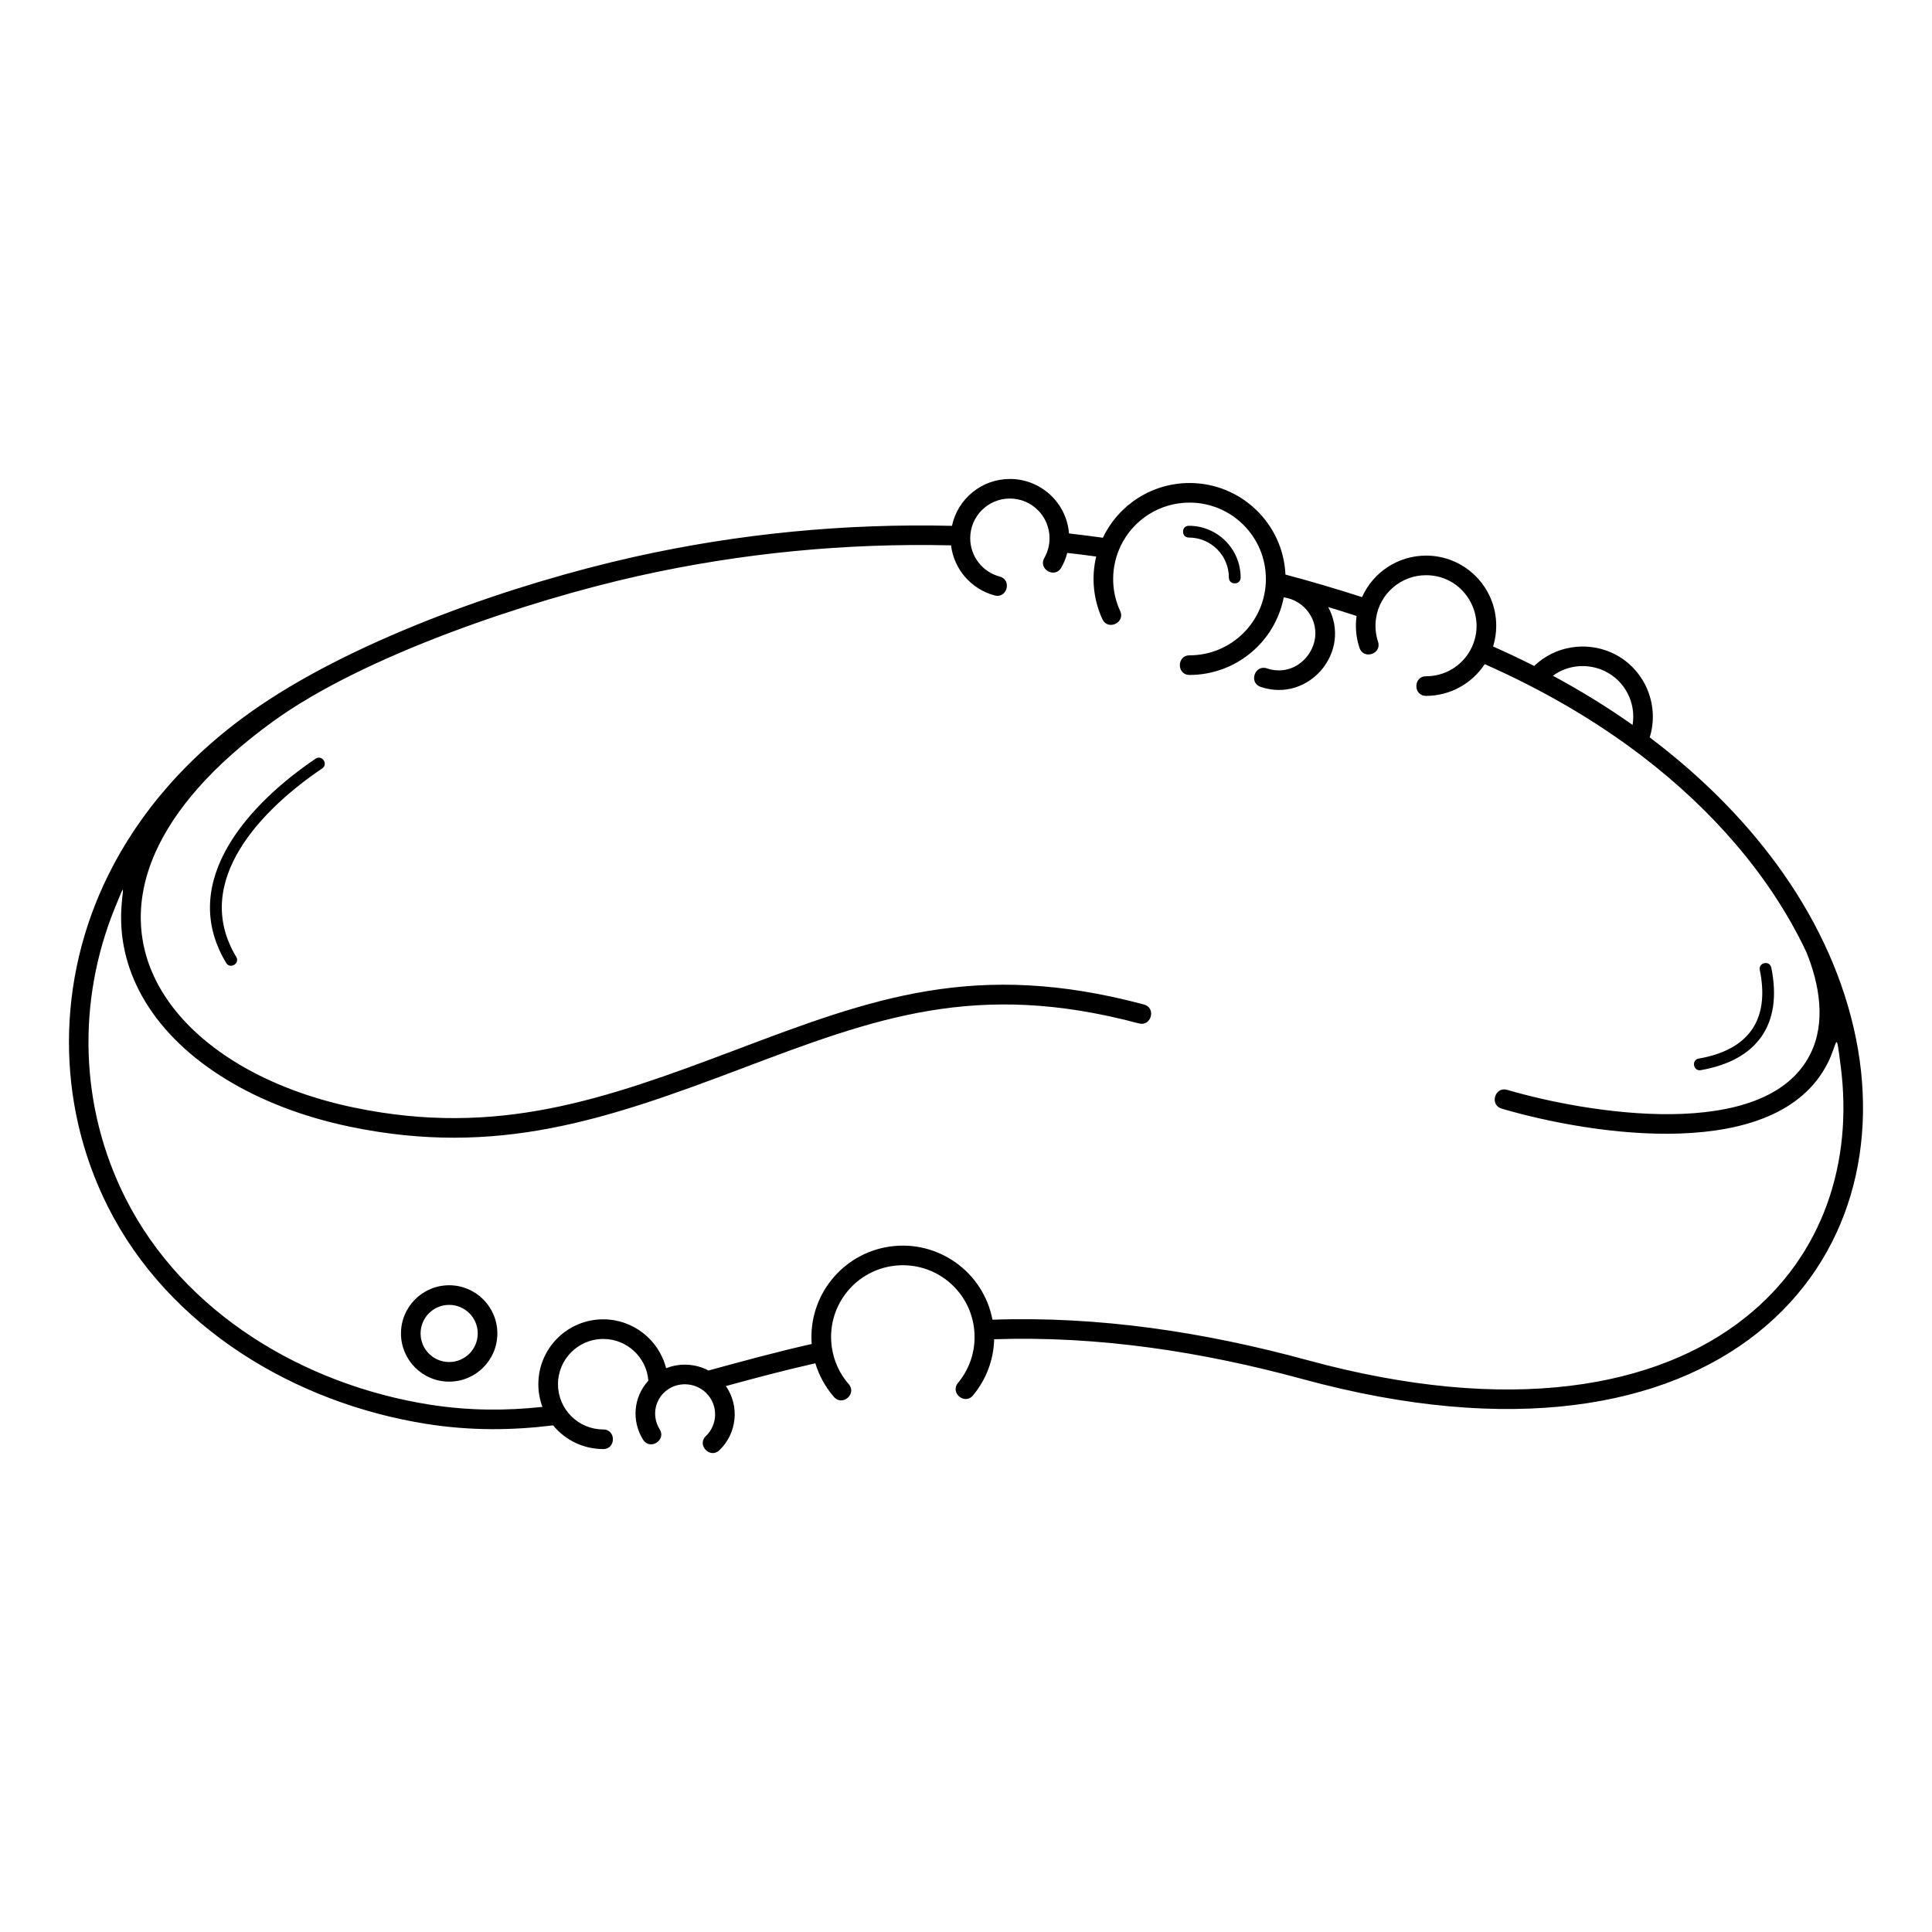
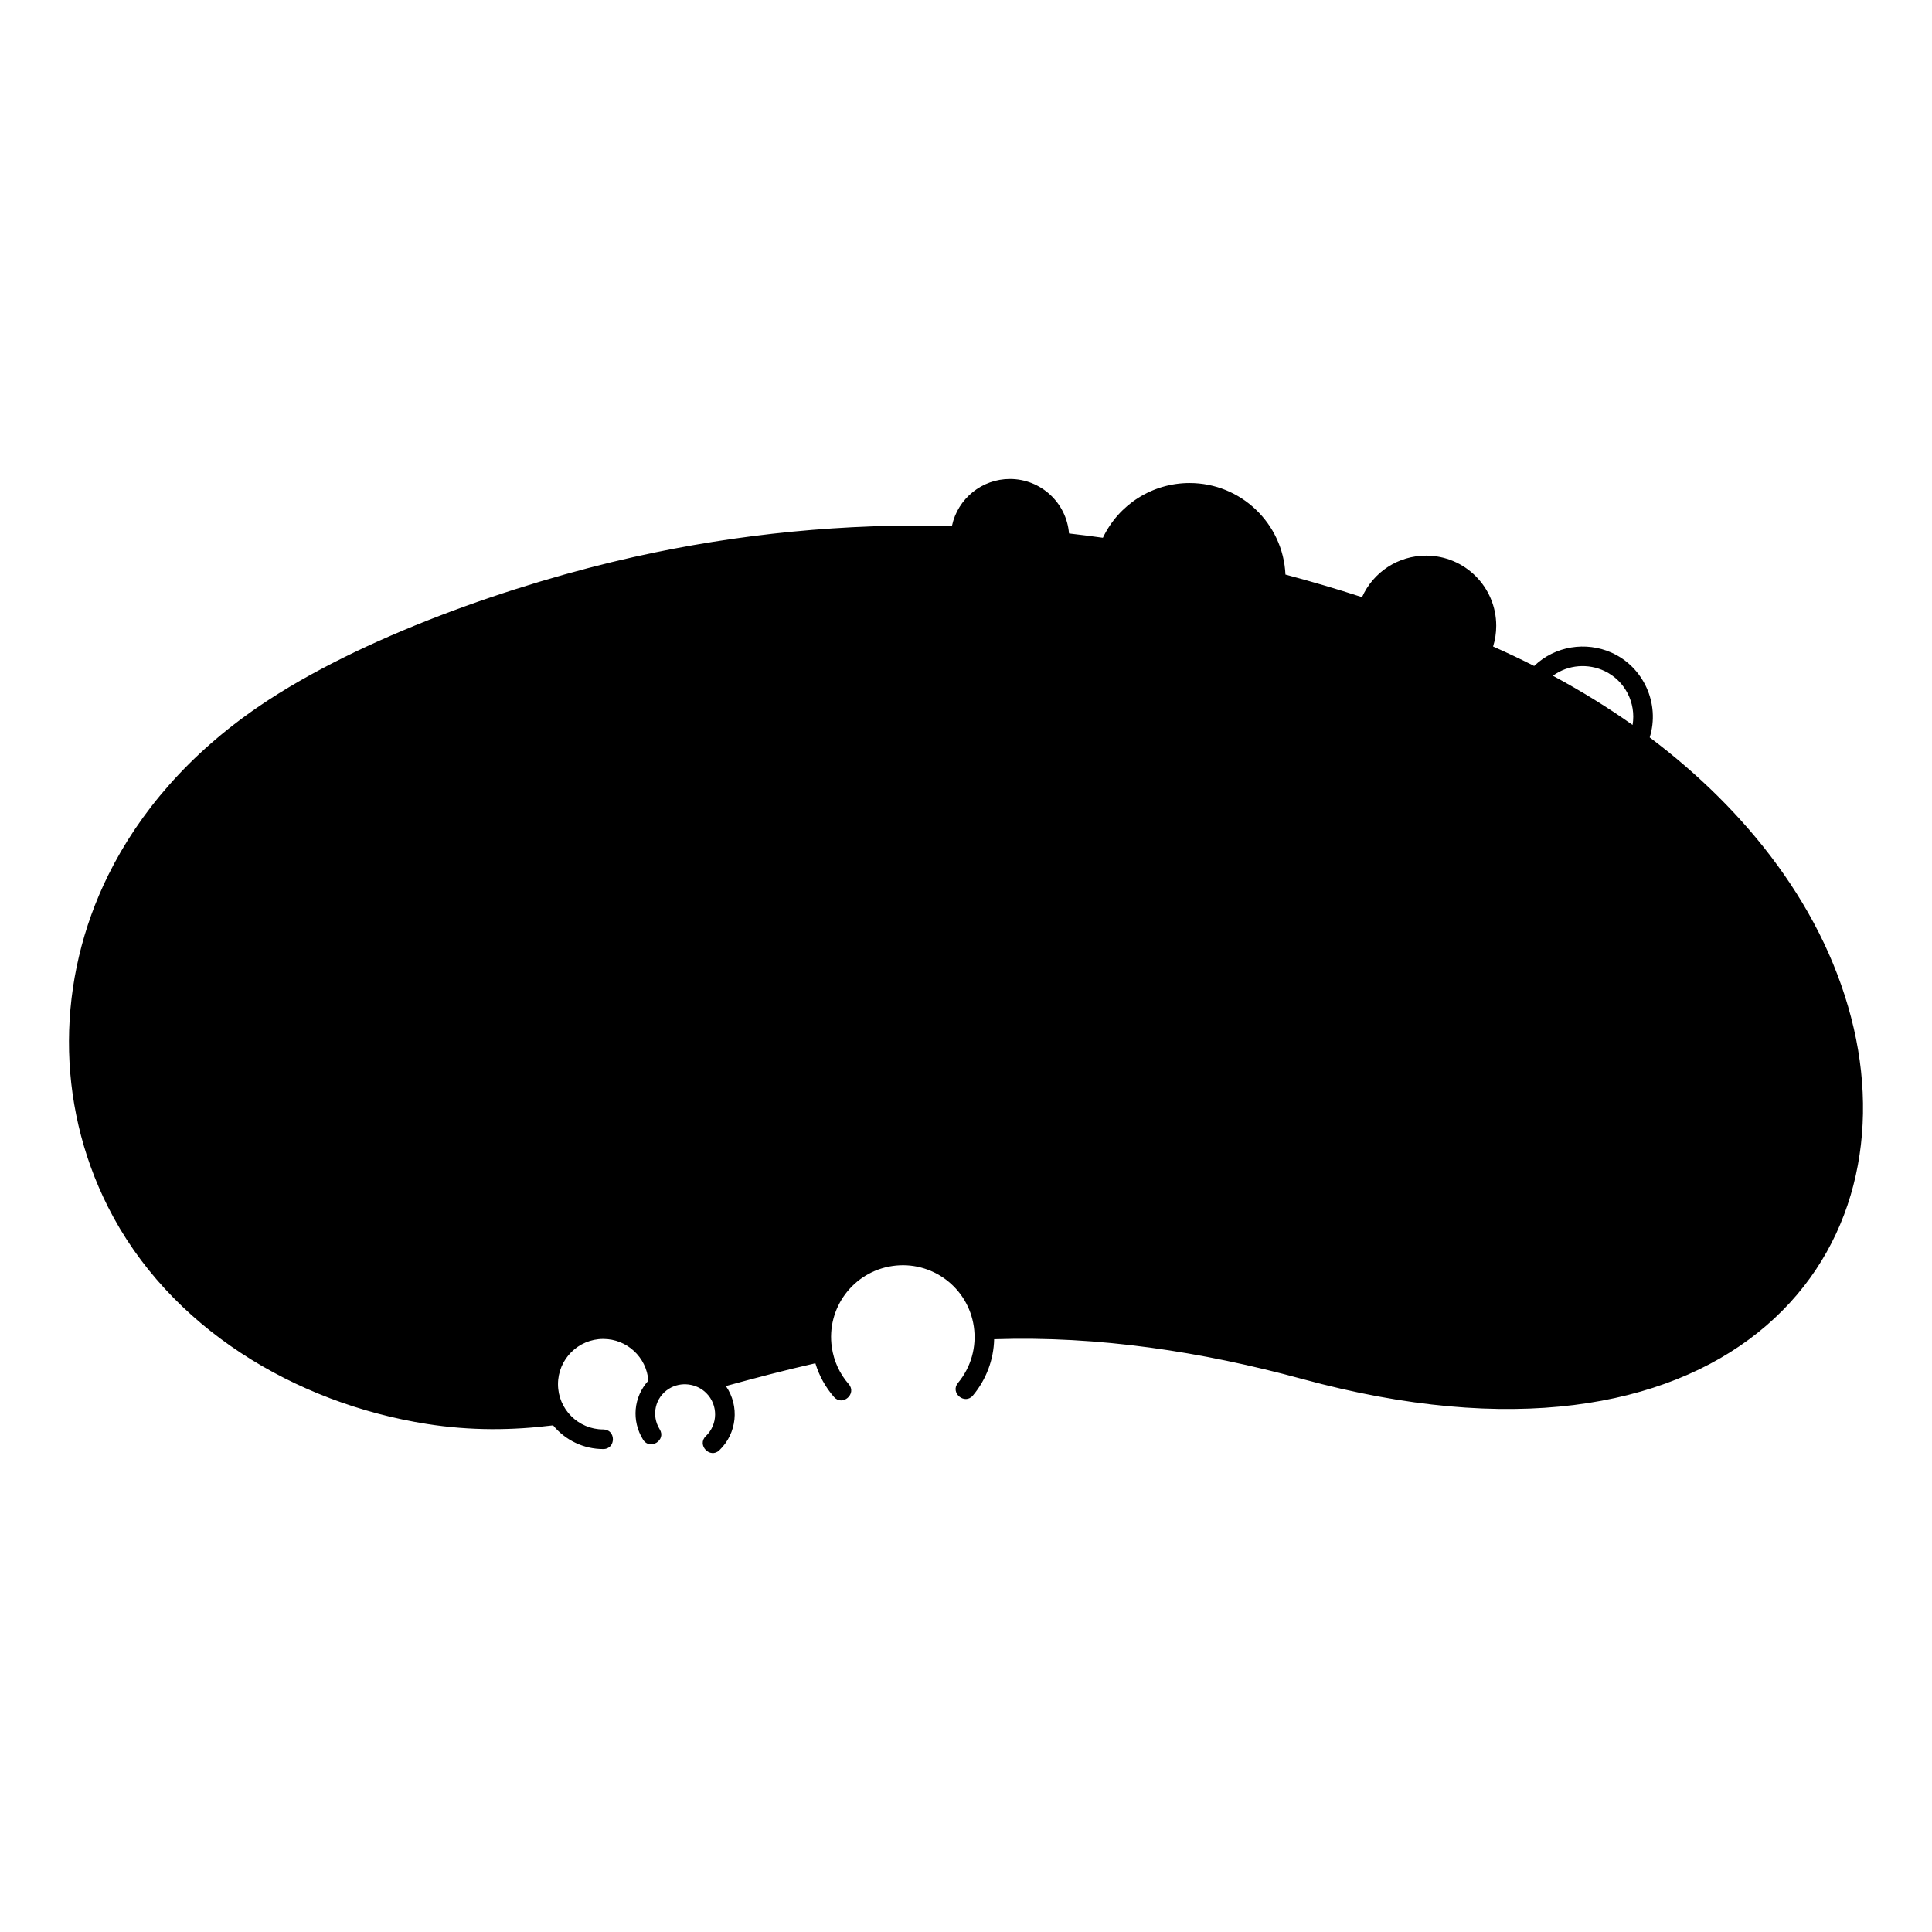
<svg xmlns="http://www.w3.org/2000/svg" viewBox="0 0 1200 1200" version="1.1" height="1200pt" width="1200pt">
-   <path d="m590.74 338.73c-65.23-1.508-130.28 4.727-194.38 19.043-67.488 15.078-169.86 49.066-226.78 90.324-37.832 27.43-61.297 55.023-73.039 81.309-14.051 31.457-11.156 61.129 4.008 86.277 20.805 34.5 64.477 60.844 119.41 72.262 88.957 18.488 155.53-5.066 236.18-35.543 85.176-32.188 149.54-56.512 254.39-28.492 7.731 2.066 4.59 13.82-3.141 11.754-101.09-27.012-163.88-3.285-246.97 28.113-83.043 31.379-151.39 55.098-242.94 36.066-58.238-12.105-104.82-40.496-127.36-77.875-10.457-17.344-15.781-36.551-14.785-56.918 0.645-13.129 3.375-19.137-3.887-1.359-23.75 58.145-22.074 123.74 6.414 180.38 36.012 71.598 111.27 116.1 188.98 128.36 24.402 3.852 47.445 3.844 70.074 1.418-1.645-4.391-2.543-9.148-2.543-14.109 0-22.25 18.039-40.289 40.289-40.289 18.461 0 34.566 12.562 39.066 30.402 8.445-3.418 18.281-2.91 26.312 1.406 20.559-5.633 41.859-11.461 64.133-16.492-2.312-29.688 18.863-56.176 48.352-60.488 30-4.387 58.211 15.652 63.918 45.41 66.457-2.297 131.8 7.719 195.81 25.164 125.57 34.219 217.04 17.207 271.96-26.648 48.531-38.75 66.781-96.754 59.066-156.07-3.102-23.855-1.613-14.688-8.047-1.898-31.449 62.523-146.22 44.879-202.52 28.344-7.668-2.254-4.242-13.914 3.426-11.66 49.684 14.59 160.48 33.031 188.24-22.156 9.973-19.824 5.625-43.598-2.379-63.352-22.734-48.102-59.266-88.887-101.3-121.17-30.254-23.234-63.664-42.328-98.523-57.734-8.074 12.316-21.797 19.711-36.438 19.711-8.012 0-8.012-12.184 0-12.184 10.75 0 20.715-5.387 26.52-14.555 13.027-20.578-1.52-48.219-26.52-48.219-15.578 0-28.824 11.449-31.059 26.832-0.703 4.828-0.297 9.844 1.242 14.477 2.504 7.574-9.012 11.383-11.516 3.809-2.117-6.371-2.742-13.145-1.816-19.793-5.996-1.953-11.855-3.793-17.617-5.543 14.973 27.762-12.047 59.68-41.914 49.605-7.574-2.535-3.719-14.051 3.856-11.516 14.195 4.789 26.574-4.715 29.473-16.66 3.152-13-6.012-25.652-19.027-27.453-5.418 27.938-29.984 48.199-58.523 48.199-8.012 0-8.012-12.184 0-12.184 26.195 0 47.434-21.234 47.434-47.434 0-26.195-21.234-47.434-47.434-47.434-18.266 0-34.832 10.449-42.719 26.828-6.051 12.562-6.402 27.461-0.355 40.523 3.348 7.262-7.691 12.352-11.039 5.094-5.621-12.141-6.981-25.91-3.863-38.938-5.981-0.82-11.957-1.594-17.957-2.258-0.848 3.25-2.074 6.277-3.754 9.191-3.969 6.906-14.488 0.863-10.516-6.043 2.16-3.75 3.246-7.961 3.246-12.285 0-13.602-11.023-24.629-24.629-24.629-13.602 0-24.629 11.027-24.629 24.629 0 11.172 7.481 20.961 18.297 23.82 7.731 2.035 4.637 13.789-3.094 11.754-14.527-3.844-25.32-16.246-27.117-31.145zm465.64 325.96c-4.734 0.809-5.961-6.387-1.227-7.195 30.98-5.398 44.223-24.031 37.891-55.008-0.957-4.695 6.18-6.152 7.137-1.457 7.172 35.105-8.617 57.527-43.801 63.66zm-860.36-193.44c3.977-2.684 8.059 3.371 4.082 6.055-36.648 24.727-81.805 69.875-53.379 117.01 2.477 4.106-3.777 7.875-6.254 3.769-30.785-51.047 15.285-99.668 55.551-126.83zm756.88-57.609c13.078-12.531 32.195-15.289 47.918-8.336 20.082 8.883 30.383 31.812 23.844 52.715 59.719 44.91 109.75 106.84 126.77 180.75 16.27 70.664-1.648 142.68-59.621 188.97-57.711 46.082-152.93 64.207-282.71 28.84-62.516-17.039-126.71-26.918-191.61-24.754-0.305 12.797-4.953 25.062-13.152 34.906-5.094 6.125-14.422-1.629-9.328-7.758 8.129-9.762 11.691-22.43 9.852-34.996-3.562-24.367-26.176-41.207-50.543-37.645s-41.207 26.176-37.645 50.543c1.246 8.516 4.812 16.348 10.477 22.832 5.25 6.004-3.887 13.996-9.137 7.996-5.309-6.078-9.25-13.223-11.574-20.945-19.59 4.43-37.91 9.324-55.582 14.148 8.676 12.496 6.863 29.426-4.027 39.855-5.758 5.539-14.184-3.219-8.422-8.758 7.523-7.203 7.742-19.281 0.289-26.73-6.074-6.074-15.867-7.25-23.172-2.711-8.648 5.375-11.176 16.527-5.766 25.234 4.219 6.781-6.106 13.207-10.328 6.426-7.305-11.754-5.988-26.496 3.273-36.664-1.129-14.613-13.352-25.91-28.023-25.91-15.523 0-28.105 12.582-28.105 28.105 0 15.523 12.582 28.105 28.105 28.105 8.012 0 8.012 12.184 0 12.184-12.105 0-23.461-5.391-31.133-14.719-25.309 3.121-51.074 3.449-78.547-0.887-81.57-12.871-160.19-59.773-197.97-134.88-32.668-64.957-31.941-141.14 0.258-206.12 19.273-38.898 50.184-75.18 93.801-104.88 63.18-43.023 159.08-76.188 232.66-92.625 65.148-14.555 131.25-20.879 197.53-19.324 3.606-16.941 18.629-29.113 36.004-29.113 19.176 0 35.168 14.746 36.691 33.84 7.027 0.789 14.047 1.707 21.051 2.668 9.879-20.719 30.77-33.988 53.84-33.988 31.848 0 58.102 25.062 59.551 56.859 15.977 4.258 31.836 8.926 47.562 14.023 7.004-15.656 22.551-25.797 39.789-25.797 24.062 0 43.566 19.508 43.566 43.57 0 4.481-0.684 8.805-1.949 12.883 8.762 3.879 17.262 7.914 25.508 12.09zm61.133 36.629c2.254-13.68-4.656-27.32-17.223-33.398-10.223-4.941-22.758-4.152-32.27 2.844 17.754 9.555 34.246 19.785 49.492 30.555zm-275.62-116.39c-4.809 0-4.809-7.309 0-7.309 17.77 0 32.176 14.406 32.176 32.176 0 4.809-7.309 4.809-7.309 0 0-13.734-11.133-24.867-24.867-24.867zm-459.43 464.42c16.531 0 29.934 13.402 29.934 29.93 0 16.531-13.402 29.93-29.934 29.93s-29.93-13.402-29.93-29.93 13.402-29.93 29.93-29.93zm0 12.184c-9.805 0-17.75 7.945-17.75 17.75 0 9.805 7.945 17.75 17.75 17.75s17.75-7.945 17.75-17.75c0-9.805-7.945-17.75-17.75-17.75z" />
+   <path d="m590.74 338.73zm465.64 325.96c-4.734 0.809-5.961-6.387-1.227-7.195 30.98-5.398 44.223-24.031 37.891-55.008-0.957-4.695 6.18-6.152 7.137-1.457 7.172 35.105-8.617 57.527-43.801 63.66zm-860.36-193.44c3.977-2.684 8.059 3.371 4.082 6.055-36.648 24.727-81.805 69.875-53.379 117.01 2.477 4.106-3.777 7.875-6.254 3.769-30.785-51.047 15.285-99.668 55.551-126.83zm756.88-57.609c13.078-12.531 32.195-15.289 47.918-8.336 20.082 8.883 30.383 31.812 23.844 52.715 59.719 44.91 109.75 106.84 126.77 180.75 16.27 70.664-1.648 142.68-59.621 188.97-57.711 46.082-152.93 64.207-282.71 28.84-62.516-17.039-126.71-26.918-191.61-24.754-0.305 12.797-4.953 25.062-13.152 34.906-5.094 6.125-14.422-1.629-9.328-7.758 8.129-9.762 11.691-22.43 9.852-34.996-3.562-24.367-26.176-41.207-50.543-37.645s-41.207 26.176-37.645 50.543c1.246 8.516 4.812 16.348 10.477 22.832 5.25 6.004-3.887 13.996-9.137 7.996-5.309-6.078-9.25-13.223-11.574-20.945-19.59 4.43-37.91 9.324-55.582 14.148 8.676 12.496 6.863 29.426-4.027 39.855-5.758 5.539-14.184-3.219-8.422-8.758 7.523-7.203 7.742-19.281 0.289-26.73-6.074-6.074-15.867-7.25-23.172-2.711-8.648 5.375-11.176 16.527-5.766 25.234 4.219 6.781-6.106 13.207-10.328 6.426-7.305-11.754-5.988-26.496 3.273-36.664-1.129-14.613-13.352-25.91-28.023-25.91-15.523 0-28.105 12.582-28.105 28.105 0 15.523 12.582 28.105 28.105 28.105 8.012 0 8.012 12.184 0 12.184-12.105 0-23.461-5.391-31.133-14.719-25.309 3.121-51.074 3.449-78.547-0.887-81.57-12.871-160.19-59.773-197.97-134.88-32.668-64.957-31.941-141.14 0.258-206.12 19.273-38.898 50.184-75.18 93.801-104.88 63.18-43.023 159.08-76.188 232.66-92.625 65.148-14.555 131.25-20.879 197.53-19.324 3.606-16.941 18.629-29.113 36.004-29.113 19.176 0 35.168 14.746 36.691 33.84 7.027 0.789 14.047 1.707 21.051 2.668 9.879-20.719 30.77-33.988 53.84-33.988 31.848 0 58.102 25.062 59.551 56.859 15.977 4.258 31.836 8.926 47.562 14.023 7.004-15.656 22.551-25.797 39.789-25.797 24.062 0 43.566 19.508 43.566 43.57 0 4.481-0.684 8.805-1.949 12.883 8.762 3.879 17.262 7.914 25.508 12.09zm61.133 36.629c2.254-13.68-4.656-27.32-17.223-33.398-10.223-4.941-22.758-4.152-32.27 2.844 17.754 9.555 34.246 19.785 49.492 30.555zm-275.62-116.39c-4.809 0-4.809-7.309 0-7.309 17.77 0 32.176 14.406 32.176 32.176 0 4.809-7.309 4.809-7.309 0 0-13.734-11.133-24.867-24.867-24.867zm-459.43 464.42c16.531 0 29.934 13.402 29.934 29.93 0 16.531-13.402 29.93-29.934 29.93s-29.93-13.402-29.93-29.93 13.402-29.93 29.93-29.93zm0 12.184c-9.805 0-17.75 7.945-17.75 17.75 0 9.805 7.945 17.75 17.75 17.75s17.75-7.945 17.75-17.75c0-9.805-7.945-17.75-17.75-17.75z" />
</svg>